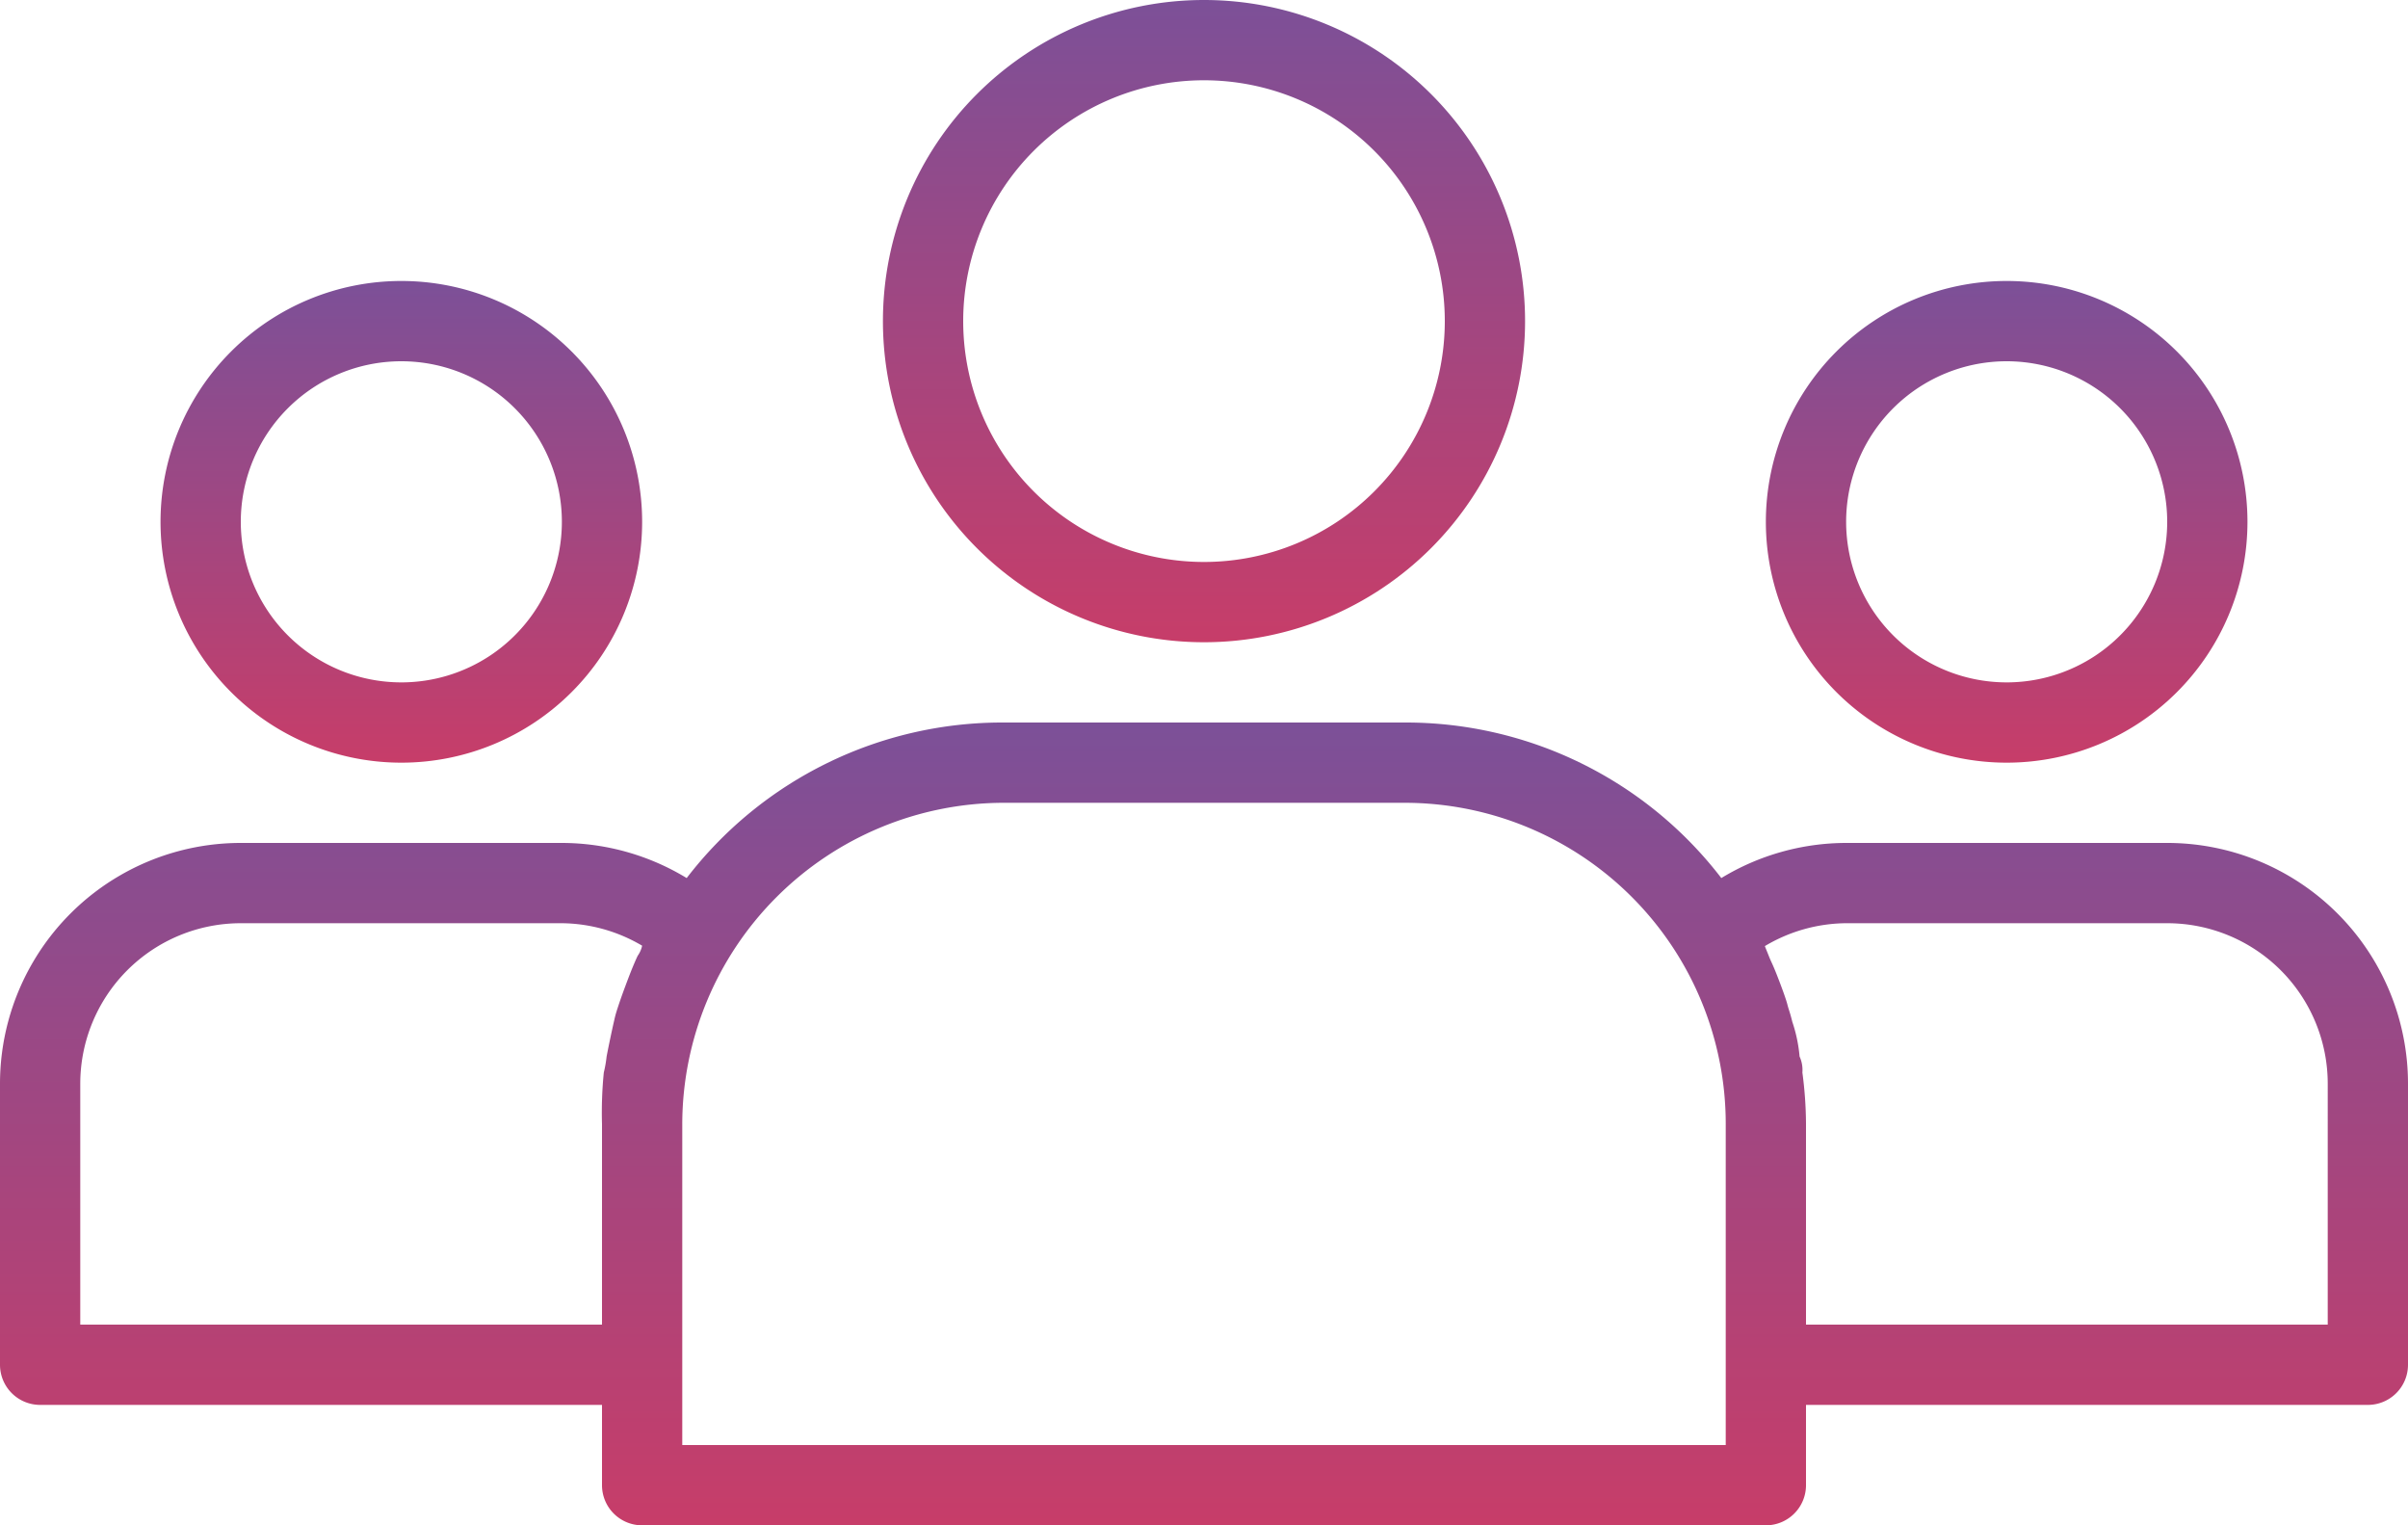
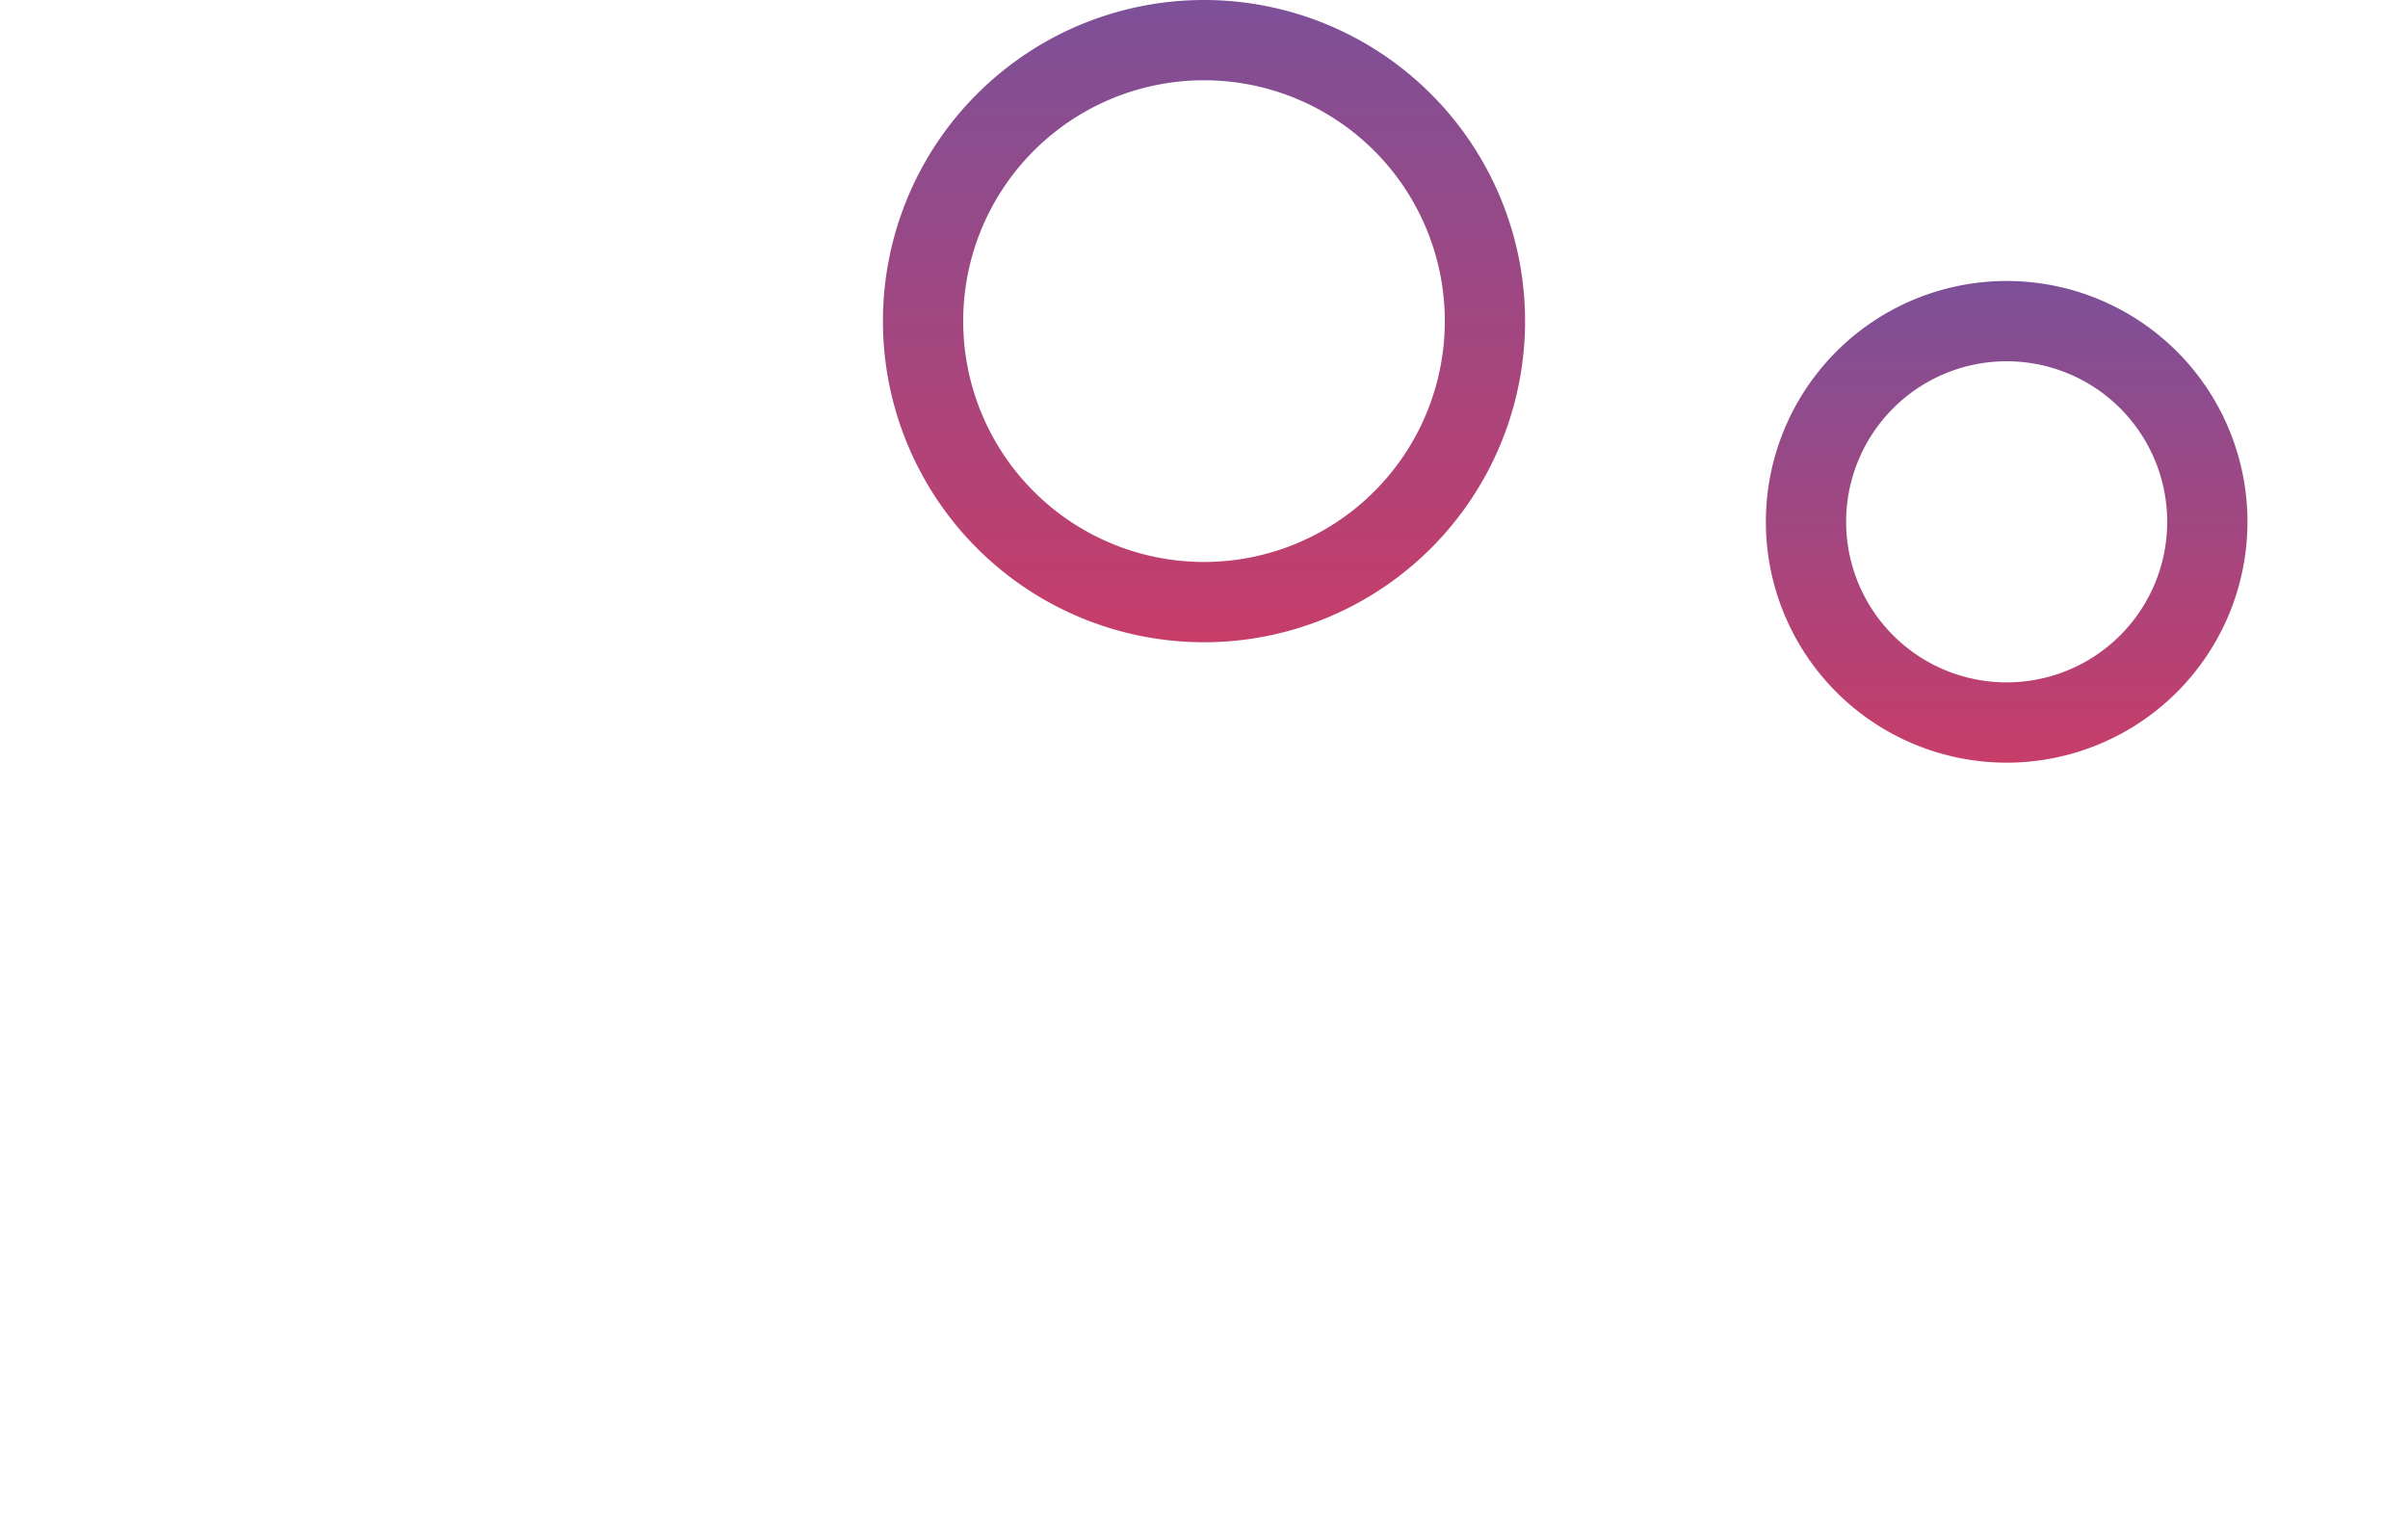
<svg xmlns="http://www.w3.org/2000/svg" width="48" height="30.4" viewBox="0 0 48 30.4">
  <defs>
    <style>.a{fill:url(#a);}</style>
    <linearGradient id="a" x1="0.5" x2="0.5" y2="1" gradientUnits="objectBoundingBox">
      <stop offset="0" stop-color="#7c5098" />
      <stop offset="1" stop-color="#c73d69" />
    </linearGradient>
  </defs>
  <g transform="translate(-2 -13)">
    <path class="a" d="M36.8,19.4a6.4,6.4,0,1,0-6.4,6.4A6.4,6.4,0,0,0,36.8,19.4Zm-11.2,0a4.8,4.8,0,1,1,4.8,4.8A4.8,4.8,0,0,1,25.6,19.4Z" transform="translate(-4.4)" />
-     <path class="a" d="M45.2,33.4H38.8a4.8,4.8,0,0,0-2.488.7A7.928,7.928,0,0,0,30,31H22a7.928,7.928,0,0,0-6.312,3.1,4.8,4.8,0,0,0-2.488-.7H6.8A4.8,4.8,0,0,0,2,38.2v5.6a.8.8,0,0,0,.8.8H14v1.6a.8.8,0,0,0,.8.8H37.2a.8.8,0,0,0,.8-.8V44.6H49.2a.8.8,0,0,0,.8-.8V38.2a4.8,4.8,0,0,0-4.8-4.8ZM3.6,43V38.2A3.2,3.2,0,0,1,6.8,35h6.4a3.2,3.2,0,0,1,1.6.448.548.548,0,0,1-.088.2c-.032.064-.1.224-.144.336s-.16.416-.232.632-.072.232-.1.352-.1.456-.144.688a2.447,2.447,0,0,1-.056.32A8,8,0,0,0,14,39v4Zm32.8,2.4H15.6V39A6.416,6.416,0,0,1,22,32.6h8A6.4,6.4,0,0,1,36.4,39Zm12-2.4H38V39a8,8,0,0,0-.072-1.024.648.648,0,0,0-.056-.32,2.928,2.928,0,0,0-.144-.688c-.056-.224-.072-.24-.1-.352s-.144-.424-.224-.624-.1-.224-.144-.336-.056-.136-.08-.2A3.2,3.2,0,0,1,38.8,35h6.4a3.2,3.2,0,0,1,3.2,3.2Z" transform="translate(0 -3.6)" />
    <path class="a" d="M55.6,24.8a4.8,4.8,0,1,0-4.8,4.8A4.8,4.8,0,0,0,55.6,24.8Zm-8,0A3.2,3.2,0,1,1,50.8,28,3.2,3.2,0,0,1,47.6,24.8Z" transform="translate(-8.8 -1.4)" />
-     <path class="a" d="M15.6,24.8a4.8,4.8,0,1,0-4.8,4.8A4.8,4.8,0,0,0,15.6,24.8Zm-8,0A3.2,3.2,0,1,1,10.8,28,3.2,3.2,0,0,1,7.6,24.8Z" transform="translate(-0.8 -1.4)" />
  </g>
</svg>